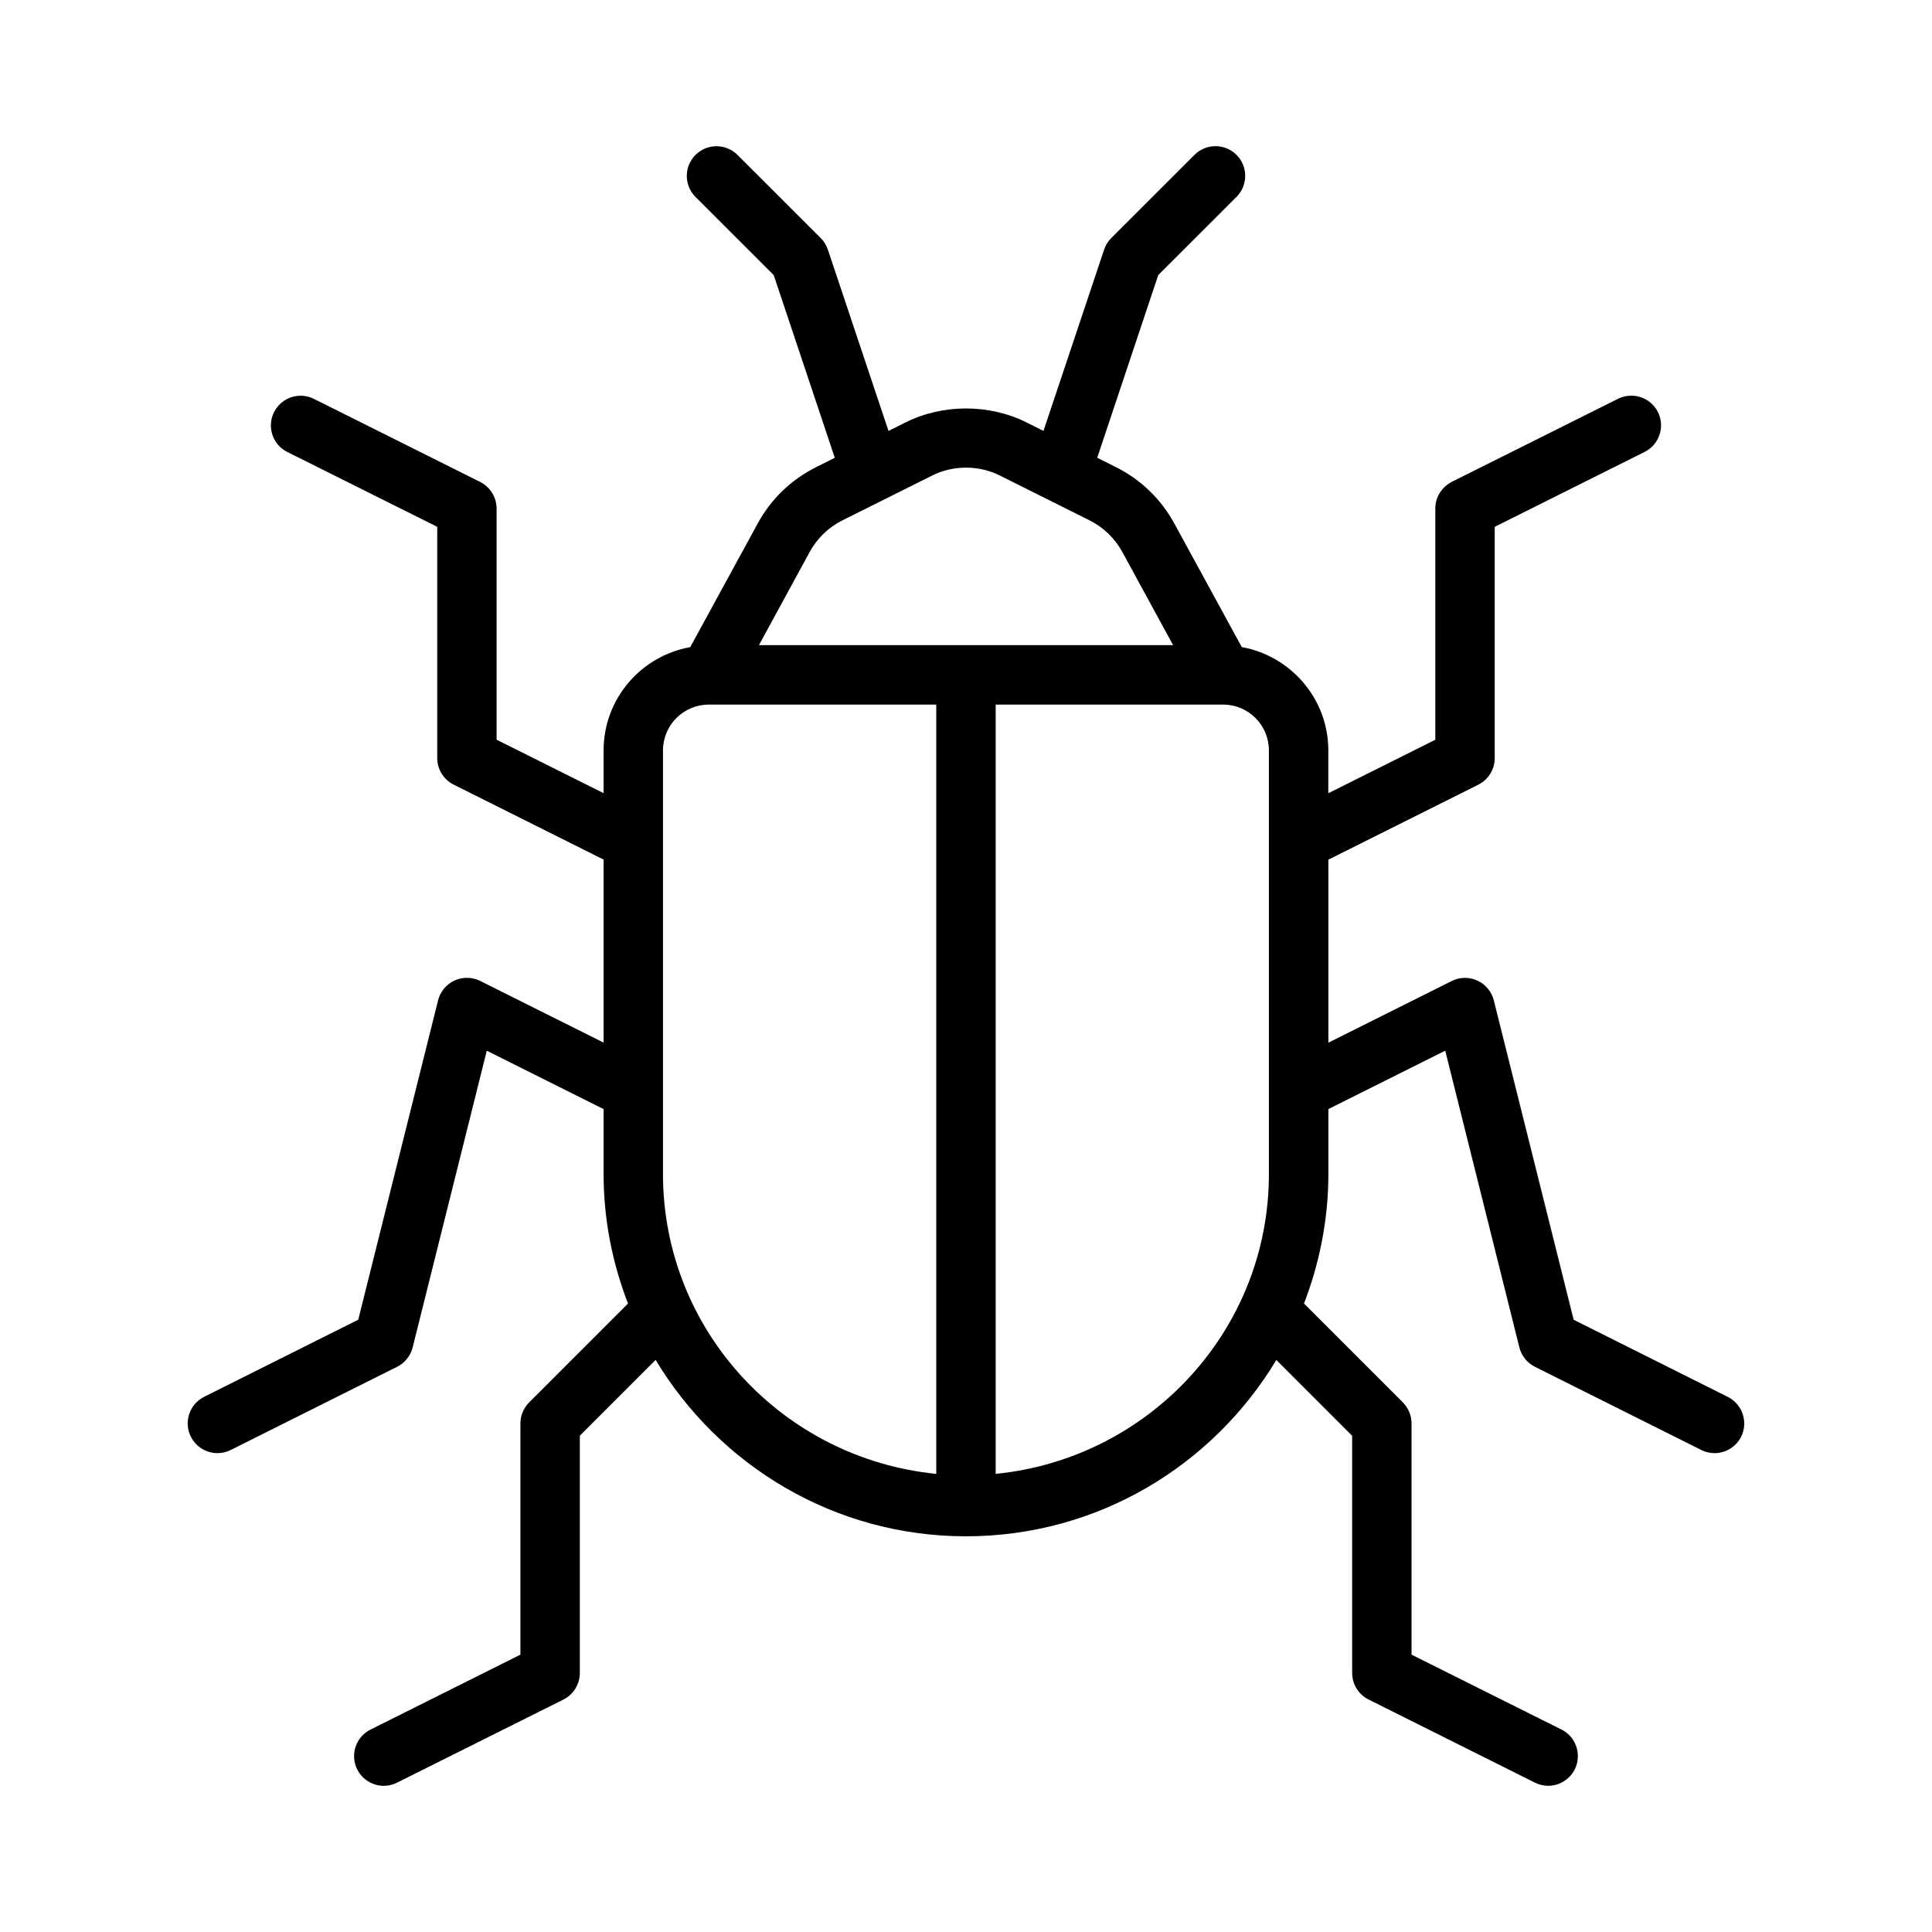
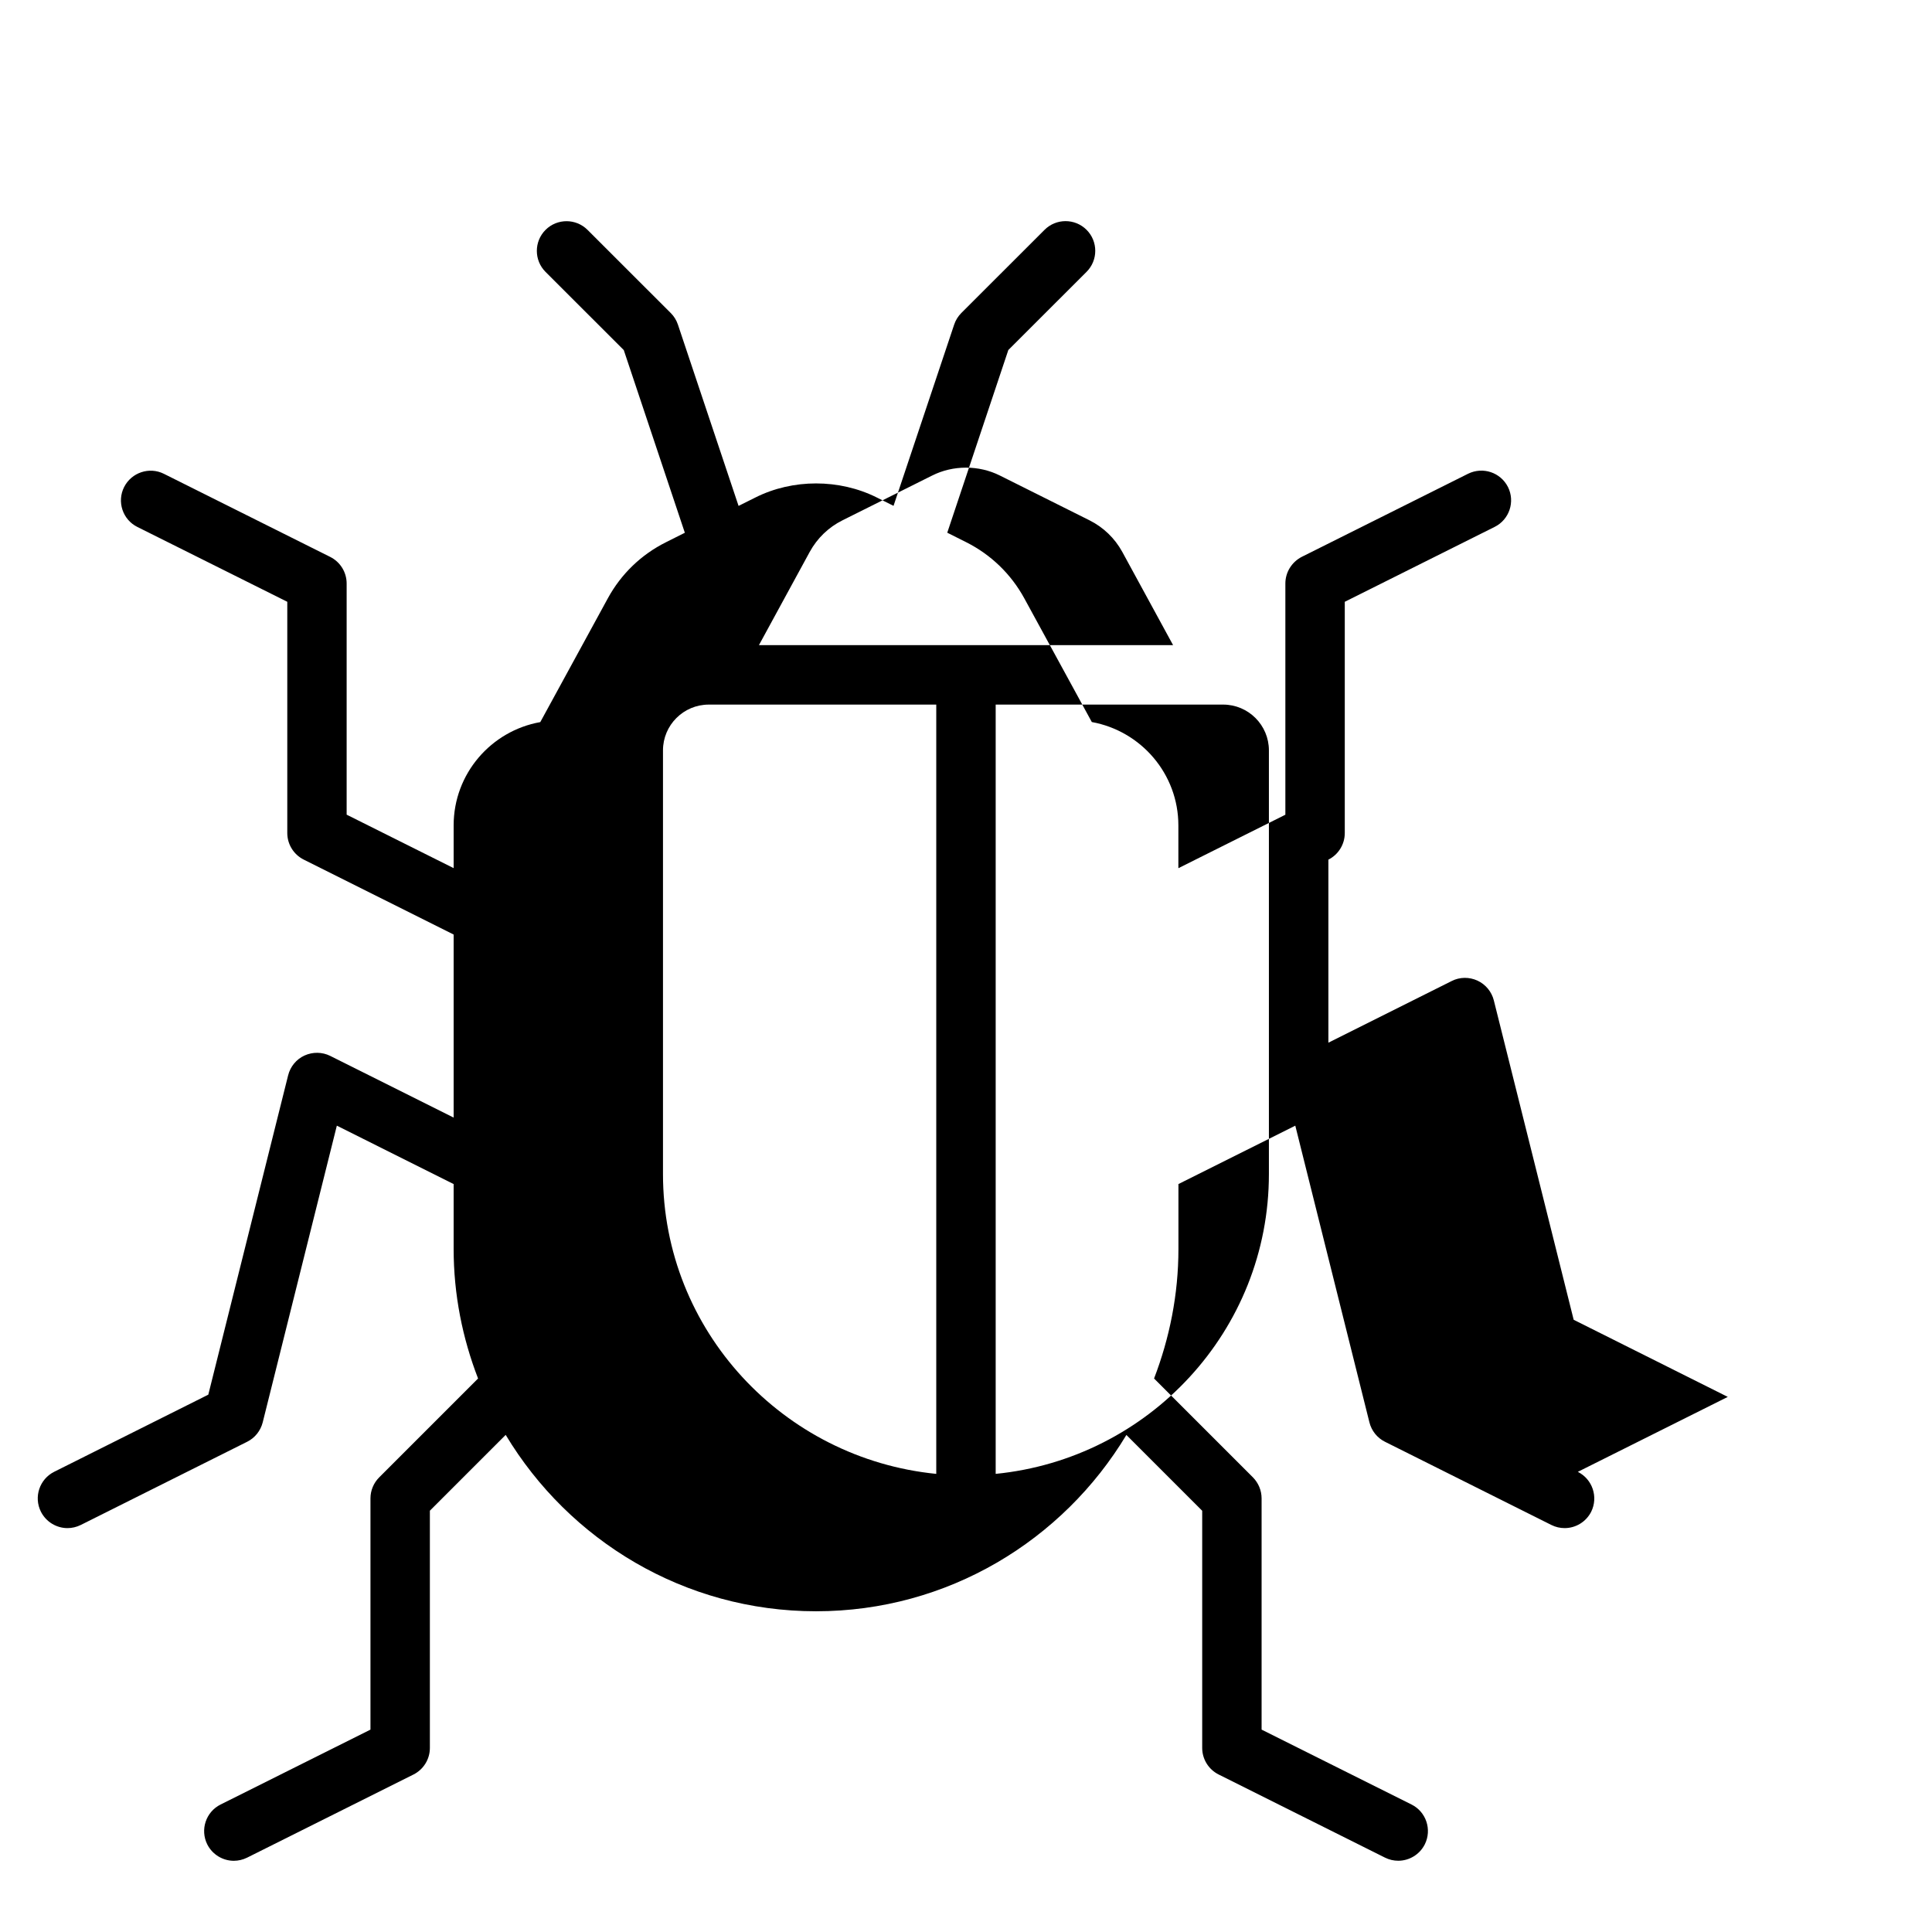
<svg xmlns="http://www.w3.org/2000/svg" fill="#000000" width="800px" height="800px" version="1.1" viewBox="144 144 512 512">
-   <path d="m601.88 514.19-40.84-20.438-21.16-84.641c-0.582-2.312-2.188-4.25-4.344-5.242-2.172-0.992-4.676-0.977-6.816 0.109l-32.684 16.344v-48.508l39.738-19.867c2.66-1.34 4.344-4.062 4.344-7.039v-61.293l39.723-19.852c3.891-1.938 5.465-6.676 3.527-10.562-1.953-3.871-6.644-5.449-10.562-3.527l-44.082 22.027c-2.648 1.367-4.352 4.074-4.352 7.066v61.277l-28.355 14.168v-11.336c0-13.68-9.918-25.031-22.938-27.395l-17.887-32.777c-3.527-6.453-8.863-11.602-15.43-14.895l-4.992-2.504 16.184-48.414 20.734-20.719c3.07-3.07 3.07-8.062 0-11.133-3.07-3.07-8.062-3.07-11.133 0l-22.043 22.027c-0.867 0.867-1.512 1.906-1.906 3.07l-16.074 48.051-4.477-2.234c-9.902-4.945-22.215-4.945-32.086 0l-4.504 2.25-16.074-48.051c-0.395-1.164-1.039-2.219-1.906-3.07l-22.043-22.027c-3.07-3.07-8.062-3.07-11.133 0-3.07 3.07-3.07 8.062 0 11.133l20.734 20.719 16.184 48.414-4.992 2.504c-6.582 3.289-11.918 8.438-15.43 14.895l-17.887 32.777c-13.027 2.316-22.961 13.684-22.961 27.363v11.336l-28.355-14.168v-61.262c0-2.977-1.684-5.699-4.344-7.039l-44.082-22.027c-3.875-1.934-8.586-0.359-10.551 3.512-1.953 3.891-0.379 8.629 3.508 10.566l39.738 19.836v61.277c0 2.977 1.684 5.699 4.344 7.039l39.742 19.867v48.508l-32.699-16.344c-2.141-1.07-4.644-1.086-6.816-0.109-2.172 0.992-3.762 2.93-4.344 5.242l-21.16 84.641-40.84 20.438c-3.891 1.953-5.465 6.676-3.527 10.562 1.398 2.769 4.184 4.363 7.051 4.363 1.18 0 2.394-0.27 3.527-0.836l44.082-22.043c2.062-1.023 3.559-2.914 4.125-5.133l19.648-78.641 30.953 15.477v17.176c0 12.121 2.348 23.68 6.473 34.352l-26.199 26.199c-1.48 1.48-2.316 3.481-2.316 5.574v61.277l-39.723 19.852c-3.891 1.938-5.465 6.676-3.527 10.562 1.387 2.742 4.172 4.348 7.039 4.348 1.18 0 2.379-0.27 3.527-0.836l44.082-22.027c2.66-1.336 4.348-4.059 4.348-7.051v-62.867l20.09-20.09c16.797 27.949 47.324 46.746 82.246 46.746s65.449-18.781 82.246-46.727l20.09 20.09v62.848c0 2.977 1.684 5.699 4.344 7.039l44.082 22.027c1.133 0.566 2.332 0.836 3.527 0.836 2.883 0 5.652-1.605 7.039-4.344 1.938-3.891 0.363-8.629-3.527-10.562l-39.723-19.844v-61.277c0-2.094-0.836-4.094-2.297-5.574l-26.199-26.199c4.094-10.672 6.457-22.227 6.457-34.352v-17.176l30.969-15.477 19.648 78.641c0.566 2.234 2.062 4.109 4.125 5.133l44.082 22.043c1.117 0.566 2.332 0.836 3.527 0.836 2.883 0 5.652-1.605 7.039-4.344 1.918-3.891 0.344-8.617-3.547-10.566zm-243.28-223.96c1.984-3.606 4.977-6.504 8.676-8.344l23.742-11.855c5.543-2.801 12.406-2.801 17.98 0l23.727 11.855c3.684 1.844 6.691 4.738 8.676 8.344l13.477 24.734h-109.75zm-38.902 164.87v-112.24c0-6.707 5.449-12.137 12.137-12.137h60.285v203.87c-40.523-4.035-72.422-37.93-72.422-79.496zm88.168 79.492v-203.87h60.27c6.707 0 12.137 5.449 12.137 12.137v112.24c0.016 41.566-31.883 75.461-72.406 79.492z" />
+   <path d="m601.88 514.19-40.84-20.438-21.16-84.641c-0.582-2.312-2.188-4.25-4.344-5.242-2.172-0.992-4.676-0.977-6.816 0.109l-32.684 16.344v-48.508c2.66-1.34 4.344-4.062 4.344-7.039v-61.293l39.723-19.852c3.891-1.938 5.465-6.676 3.527-10.562-1.953-3.871-6.644-5.449-10.562-3.527l-44.082 22.027c-2.648 1.367-4.352 4.074-4.352 7.066v61.277l-28.355 14.168v-11.336c0-13.68-9.918-25.031-22.938-27.395l-17.887-32.777c-3.527-6.453-8.863-11.602-15.43-14.895l-4.992-2.504 16.184-48.414 20.734-20.719c3.07-3.07 3.07-8.062 0-11.133-3.07-3.07-8.062-3.07-11.133 0l-22.043 22.027c-0.867 0.867-1.512 1.906-1.906 3.07l-16.074 48.051-4.477-2.234c-9.902-4.945-22.215-4.945-32.086 0l-4.504 2.25-16.074-48.051c-0.395-1.164-1.039-2.219-1.906-3.07l-22.043-22.027c-3.07-3.07-8.062-3.07-11.133 0-3.07 3.07-3.07 8.062 0 11.133l20.734 20.719 16.184 48.414-4.992 2.504c-6.582 3.289-11.918 8.438-15.43 14.895l-17.887 32.777c-13.027 2.316-22.961 13.684-22.961 27.363v11.336l-28.355-14.168v-61.262c0-2.977-1.684-5.699-4.344-7.039l-44.082-22.027c-3.875-1.934-8.586-0.359-10.551 3.512-1.953 3.891-0.379 8.629 3.508 10.566l39.738 19.836v61.277c0 2.977 1.684 5.699 4.344 7.039l39.742 19.867v48.508l-32.699-16.344c-2.141-1.07-4.644-1.086-6.816-0.109-2.172 0.992-3.762 2.93-4.344 5.242l-21.16 84.641-40.84 20.438c-3.891 1.953-5.465 6.676-3.527 10.562 1.398 2.769 4.184 4.363 7.051 4.363 1.18 0 2.394-0.27 3.527-0.836l44.082-22.043c2.062-1.023 3.559-2.914 4.125-5.133l19.648-78.641 30.953 15.477v17.176c0 12.121 2.348 23.68 6.473 34.352l-26.199 26.199c-1.48 1.48-2.316 3.481-2.316 5.574v61.277l-39.723 19.852c-3.891 1.938-5.465 6.676-3.527 10.562 1.387 2.742 4.172 4.348 7.039 4.348 1.18 0 2.379-0.27 3.527-0.836l44.082-22.027c2.66-1.336 4.348-4.059 4.348-7.051v-62.867l20.09-20.09c16.797 27.949 47.324 46.746 82.246 46.746s65.449-18.781 82.246-46.727l20.09 20.09v62.848c0 2.977 1.684 5.699 4.344 7.039l44.082 22.027c1.133 0.566 2.332 0.836 3.527 0.836 2.883 0 5.652-1.605 7.039-4.344 1.938-3.891 0.363-8.629-3.527-10.562l-39.723-19.844v-61.277c0-2.094-0.836-4.094-2.297-5.574l-26.199-26.199c4.094-10.672 6.457-22.227 6.457-34.352v-17.176l30.969-15.477 19.648 78.641c0.566 2.234 2.062 4.109 4.125 5.133l44.082 22.043c1.117 0.566 2.332 0.836 3.527 0.836 2.883 0 5.652-1.605 7.039-4.344 1.918-3.891 0.344-8.617-3.547-10.566zm-243.28-223.96c1.984-3.606 4.977-6.504 8.676-8.344l23.742-11.855c5.543-2.801 12.406-2.801 17.98 0l23.727 11.855c3.684 1.844 6.691 4.738 8.676 8.344l13.477 24.734h-109.75zm-38.902 164.87v-112.24c0-6.707 5.449-12.137 12.137-12.137h60.285v203.87c-40.523-4.035-72.422-37.93-72.422-79.496zm88.168 79.492v-203.87h60.27c6.707 0 12.137 5.449 12.137 12.137v112.24c0.016 41.566-31.883 75.461-72.406 79.492z" />
</svg>